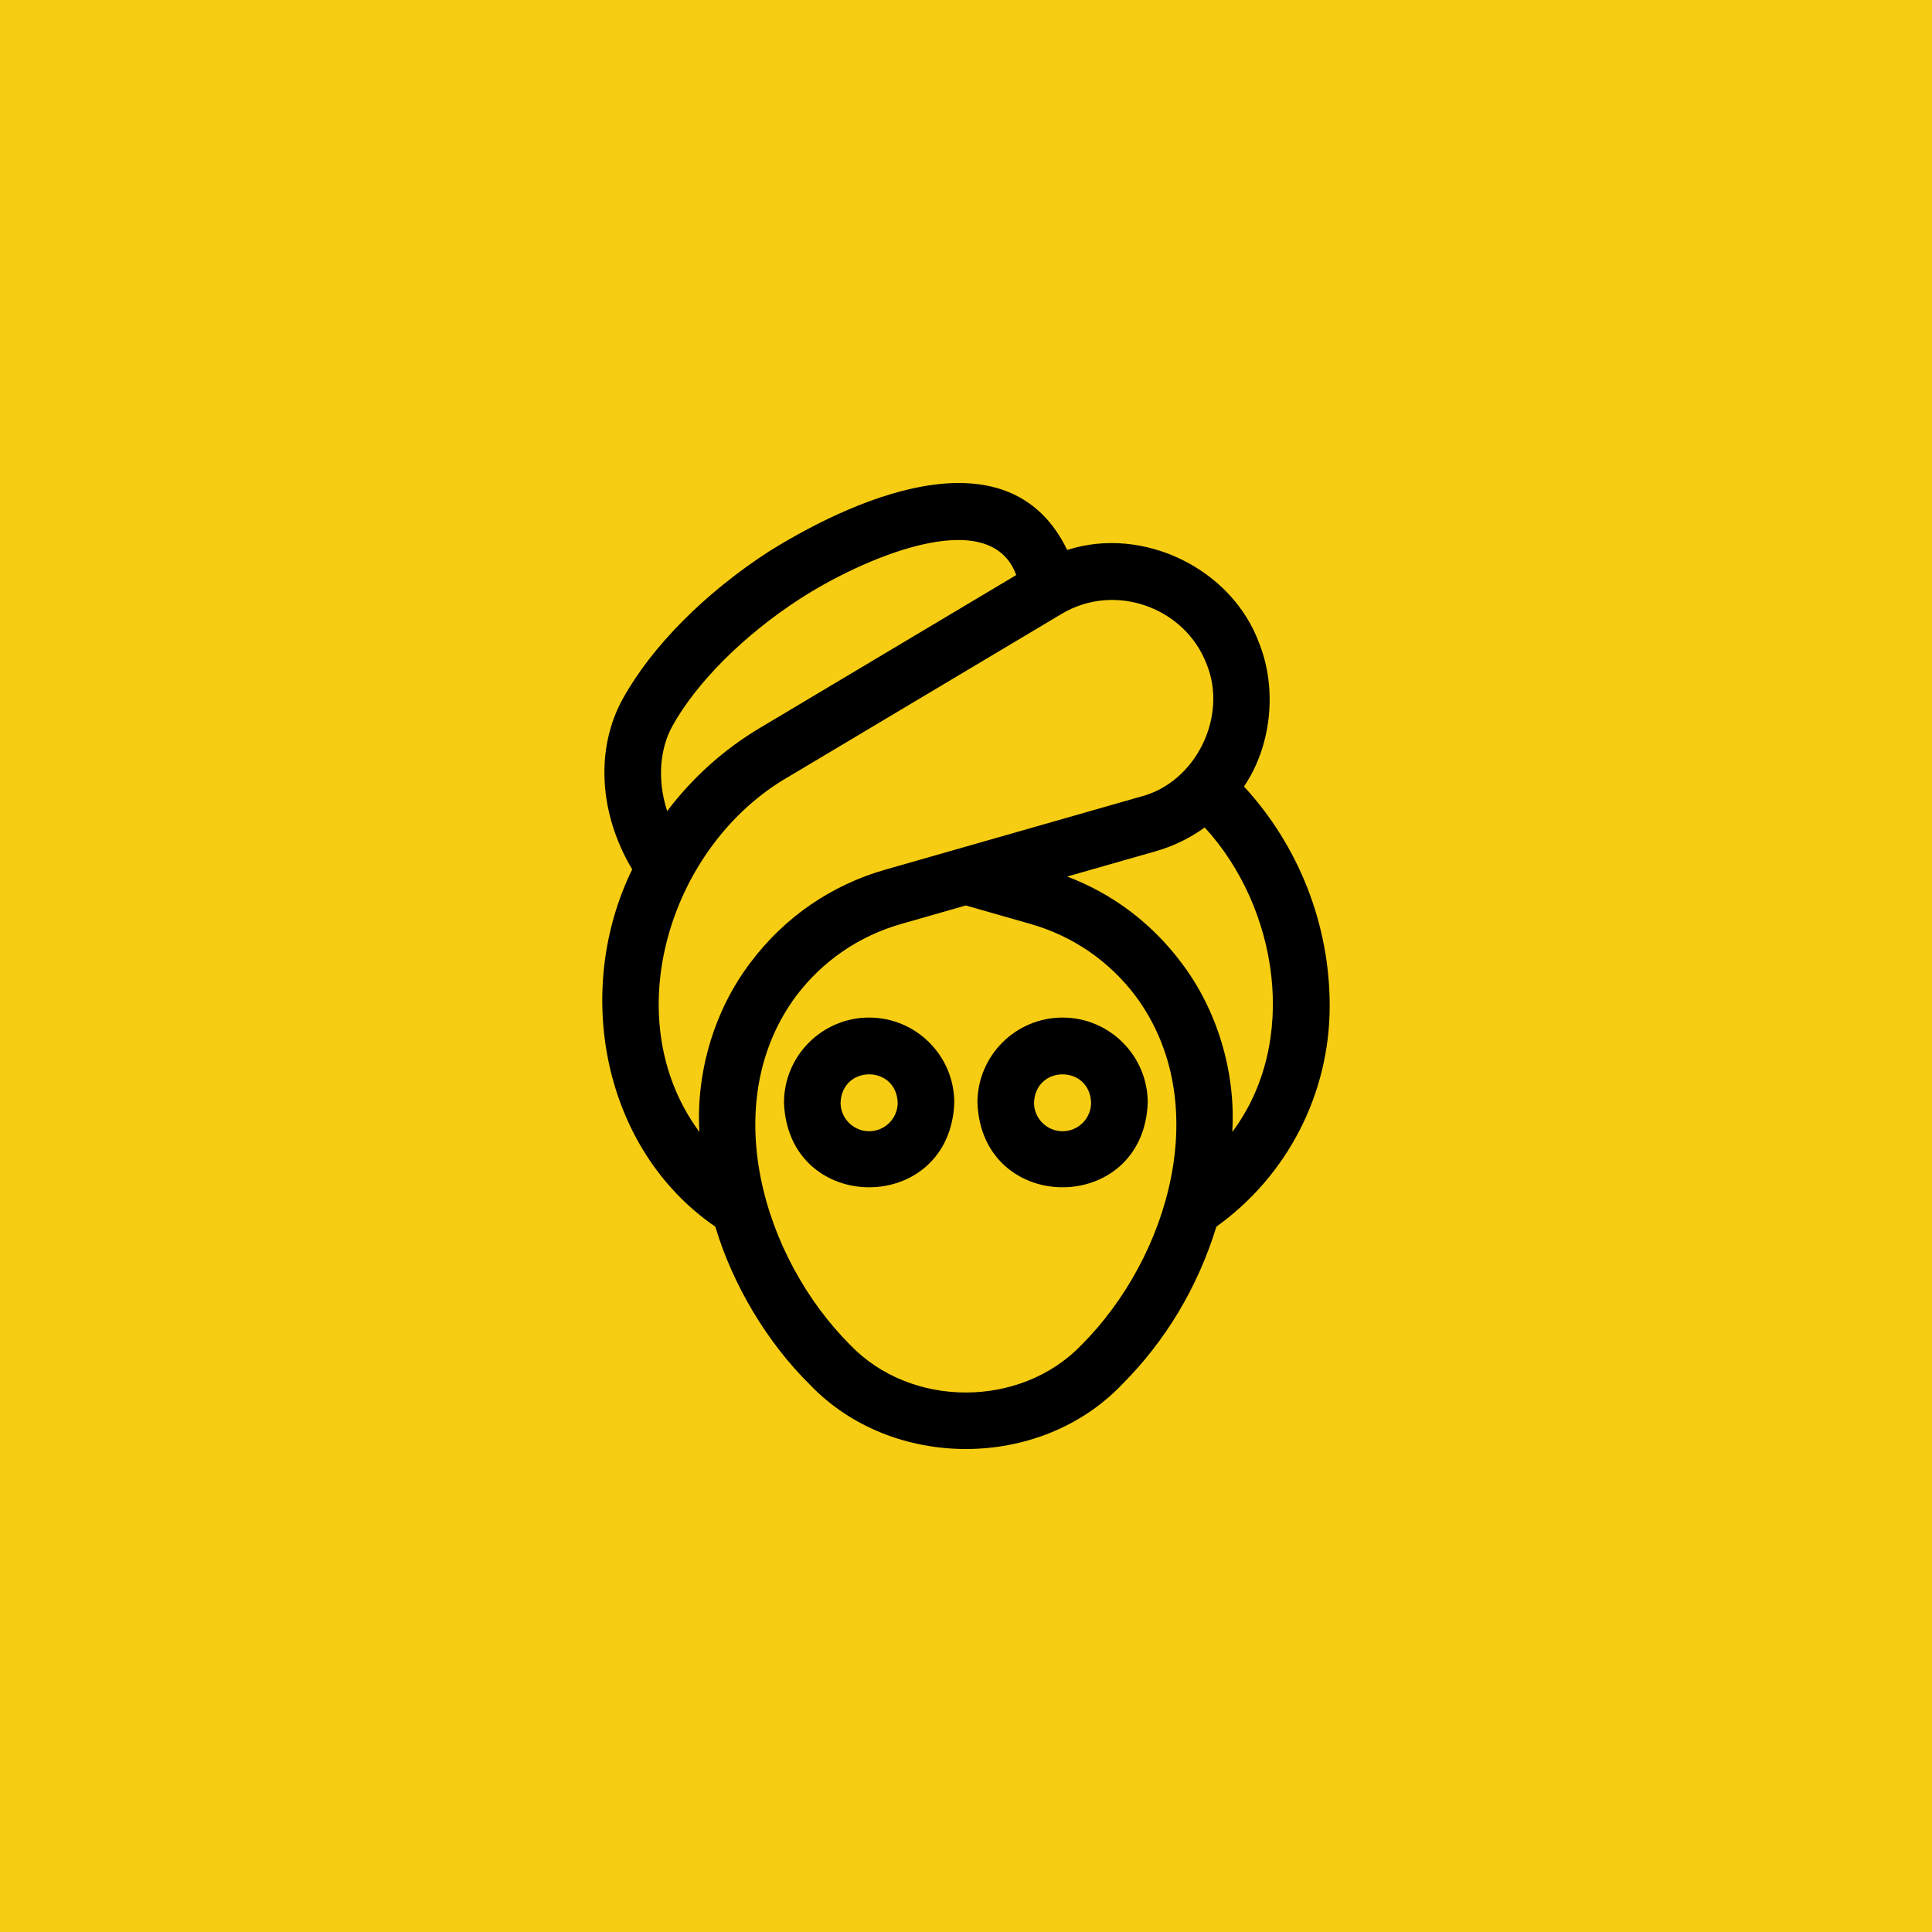
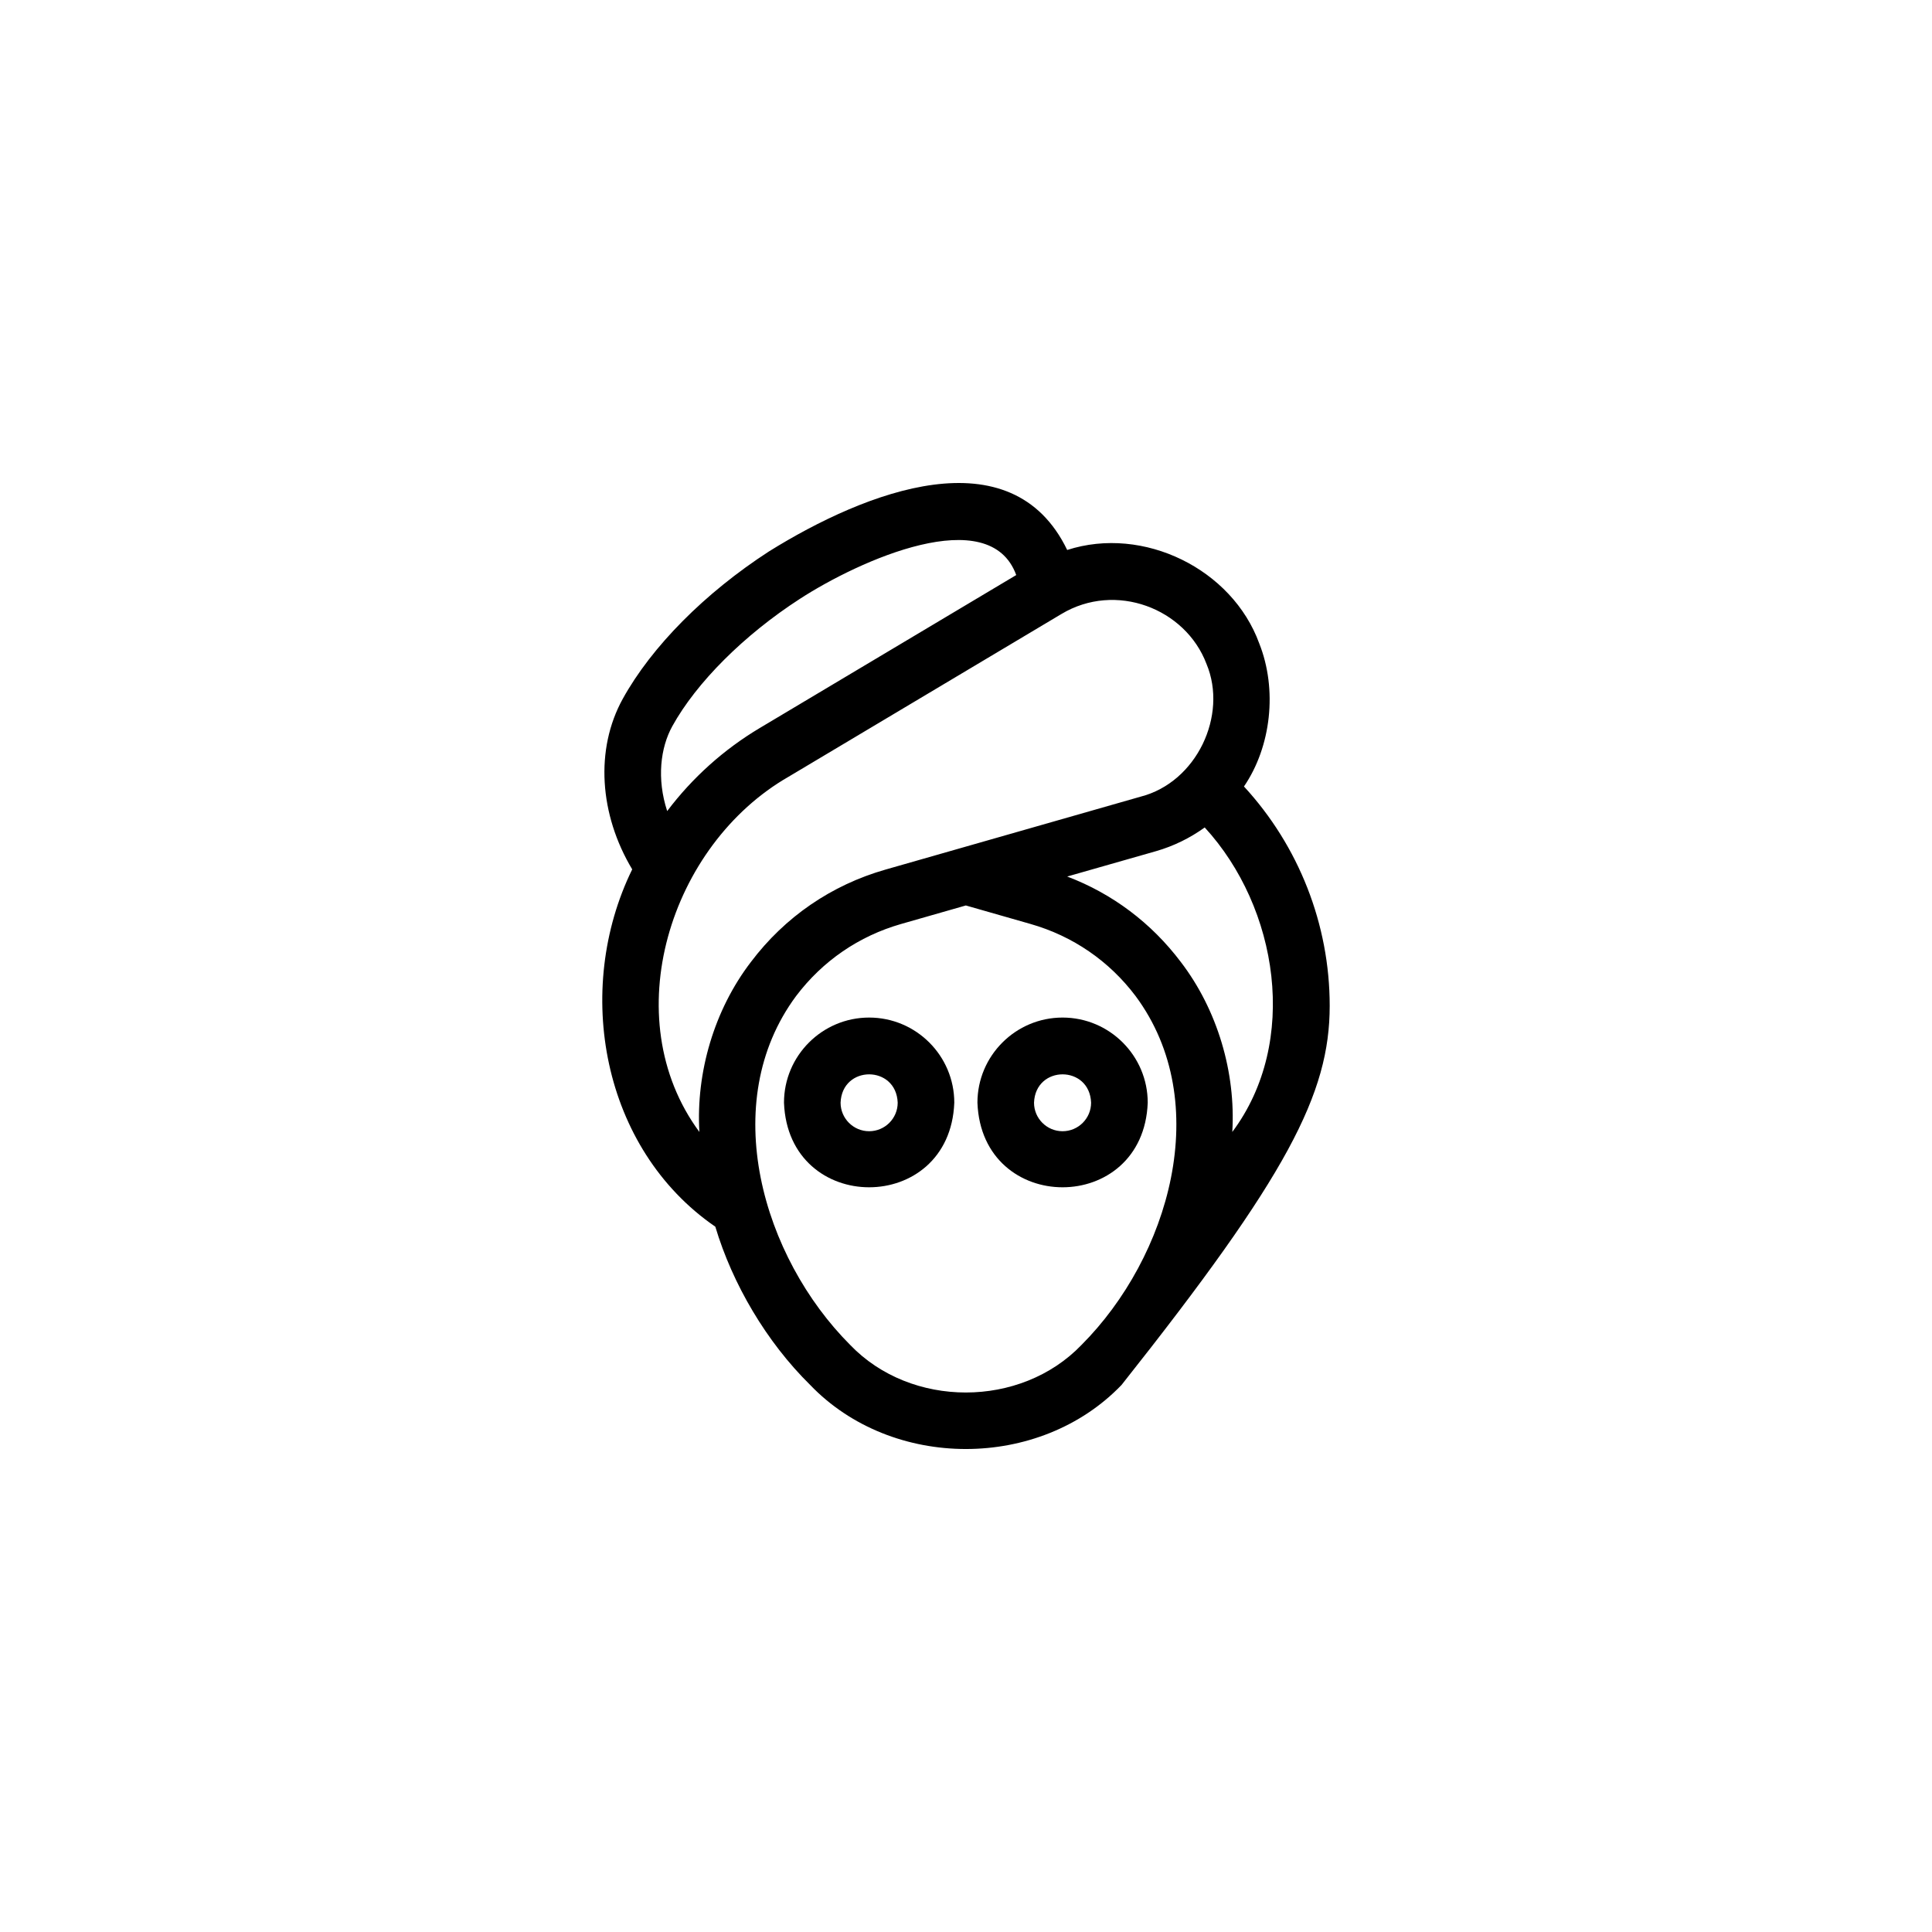
<svg xmlns="http://www.w3.org/2000/svg" width="48" height="48" viewBox="0 0 48 48" fill="none">
-   <rect width="48" height="48" fill="#F6CD12" />
  <g clip-path="url(#clip0_1093_42302)">
-     <path d="M33.036 24.988C33.036 22.967 32.267 21.016 30.906 19.54C31.584 18.546 31.74 17.13 31.286 15.987C30.614 14.139 28.412 13.051 26.514 13.664C25.128 10.792 21.515 12.201 19.108 13.698C17.513 14.73 16.188 16.066 15.472 17.363C14.78 18.617 14.89 20.235 15.707 21.599C14.238 24.598 14.955 28.541 17.772 30.477C18.197 31.899 19.041 33.338 20.128 34.408C22.164 36.531 25.828 36.531 27.865 34.408C28.958 33.318 29.76 31.977 30.221 30.476C31.988 29.207 33.036 27.175 33.036 24.988ZM16.703 18.043C17.302 16.958 18.486 15.775 19.872 14.879C21.352 13.919 24.585 12.466 25.248 14.287L18.875 18.088C17.981 18.621 17.2 19.324 16.576 20.151C16.313 19.346 16.409 18.576 16.703 18.043ZM17.376 28.123C15.283 25.287 16.645 20.987 19.595 19.296C19.595 19.296 26.372 15.254 26.372 15.254C27.717 14.448 29.452 15.113 29.975 16.495C30.51 17.772 29.73 19.438 28.334 19.794L22.002 21.604C20.656 21.988 19.5 22.782 18.657 23.899C17.743 25.091 17.289 26.649 17.376 28.123ZM26.87 33.414C25.357 34.99 22.635 34.991 21.122 33.414C18.948 31.237 17.814 27.395 19.779 24.746C20.437 23.875 21.339 23.256 22.388 22.956L23.996 22.496L25.604 22.956C26.654 23.256 27.556 23.875 28.213 24.746C30.178 27.395 29.044 31.236 26.87 33.414ZM29.336 23.899C28.605 22.93 27.637 22.203 26.514 21.777L28.721 21.147C29.159 21.021 29.567 20.82 29.931 20.558C31.759 22.548 32.287 25.89 30.616 28.123C30.705 26.649 30.249 25.091 29.336 23.899Z" fill="black" />
+     <path d="M33.036 24.988C33.036 22.967 32.267 21.016 30.906 19.54C31.584 18.546 31.74 17.13 31.286 15.987C30.614 14.139 28.412 13.051 26.514 13.664C25.128 10.792 21.515 12.201 19.108 13.698C17.513 14.73 16.188 16.066 15.472 17.363C14.78 18.617 14.89 20.235 15.707 21.599C14.238 24.598 14.955 28.541 17.772 30.477C18.197 31.899 19.041 33.338 20.128 34.408C22.164 36.531 25.828 36.531 27.865 34.408C31.988 29.207 33.036 27.175 33.036 24.988ZM16.703 18.043C17.302 16.958 18.486 15.775 19.872 14.879C21.352 13.919 24.585 12.466 25.248 14.287L18.875 18.088C17.981 18.621 17.2 19.324 16.576 20.151C16.313 19.346 16.409 18.576 16.703 18.043ZM17.376 28.123C15.283 25.287 16.645 20.987 19.595 19.296C19.595 19.296 26.372 15.254 26.372 15.254C27.717 14.448 29.452 15.113 29.975 16.495C30.51 17.772 29.73 19.438 28.334 19.794L22.002 21.604C20.656 21.988 19.5 22.782 18.657 23.899C17.743 25.091 17.289 26.649 17.376 28.123ZM26.87 33.414C25.357 34.99 22.635 34.991 21.122 33.414C18.948 31.237 17.814 27.395 19.779 24.746C20.437 23.875 21.339 23.256 22.388 22.956L23.996 22.496L25.604 22.956C26.654 23.256 27.556 23.875 28.213 24.746C30.178 27.395 29.044 31.236 26.87 33.414ZM29.336 23.899C28.605 22.93 27.637 22.203 26.514 21.777L28.721 21.147C29.159 21.021 29.567 20.82 29.931 20.558C31.759 22.548 32.287 25.89 30.616 28.123C30.705 26.649 30.249 25.091 29.336 23.899Z" fill="black" />
    <path d="M21.593 25.281C20.427 25.281 19.478 26.23 19.478 27.396C19.584 30.199 23.603 30.198 23.709 27.396C23.709 26.23 22.76 25.281 21.593 25.281ZM21.593 28.105C21.203 28.105 20.884 27.787 20.884 27.396C20.92 26.457 22.267 26.457 22.303 27.396C22.303 27.787 21.985 28.105 21.593 28.105Z" fill="black" />
    <path d="M26.399 25.281C25.233 25.281 24.284 26.23 24.284 27.396C24.39 30.199 28.409 30.198 28.515 27.396C28.515 26.23 27.566 25.281 26.399 25.281ZM26.399 28.105C26.008 28.105 25.69 27.787 25.69 27.396C25.726 26.457 27.073 26.457 27.108 27.396C27.108 27.787 26.79 28.105 26.399 28.105Z" fill="black" />
  </g>
  <defs>
    <clipPath id="clip0_1093_42302">
      <rect width="24" height="24" fill="white" transform="translate(12 12)" />
    </clipPath>
  </defs>
</svg>